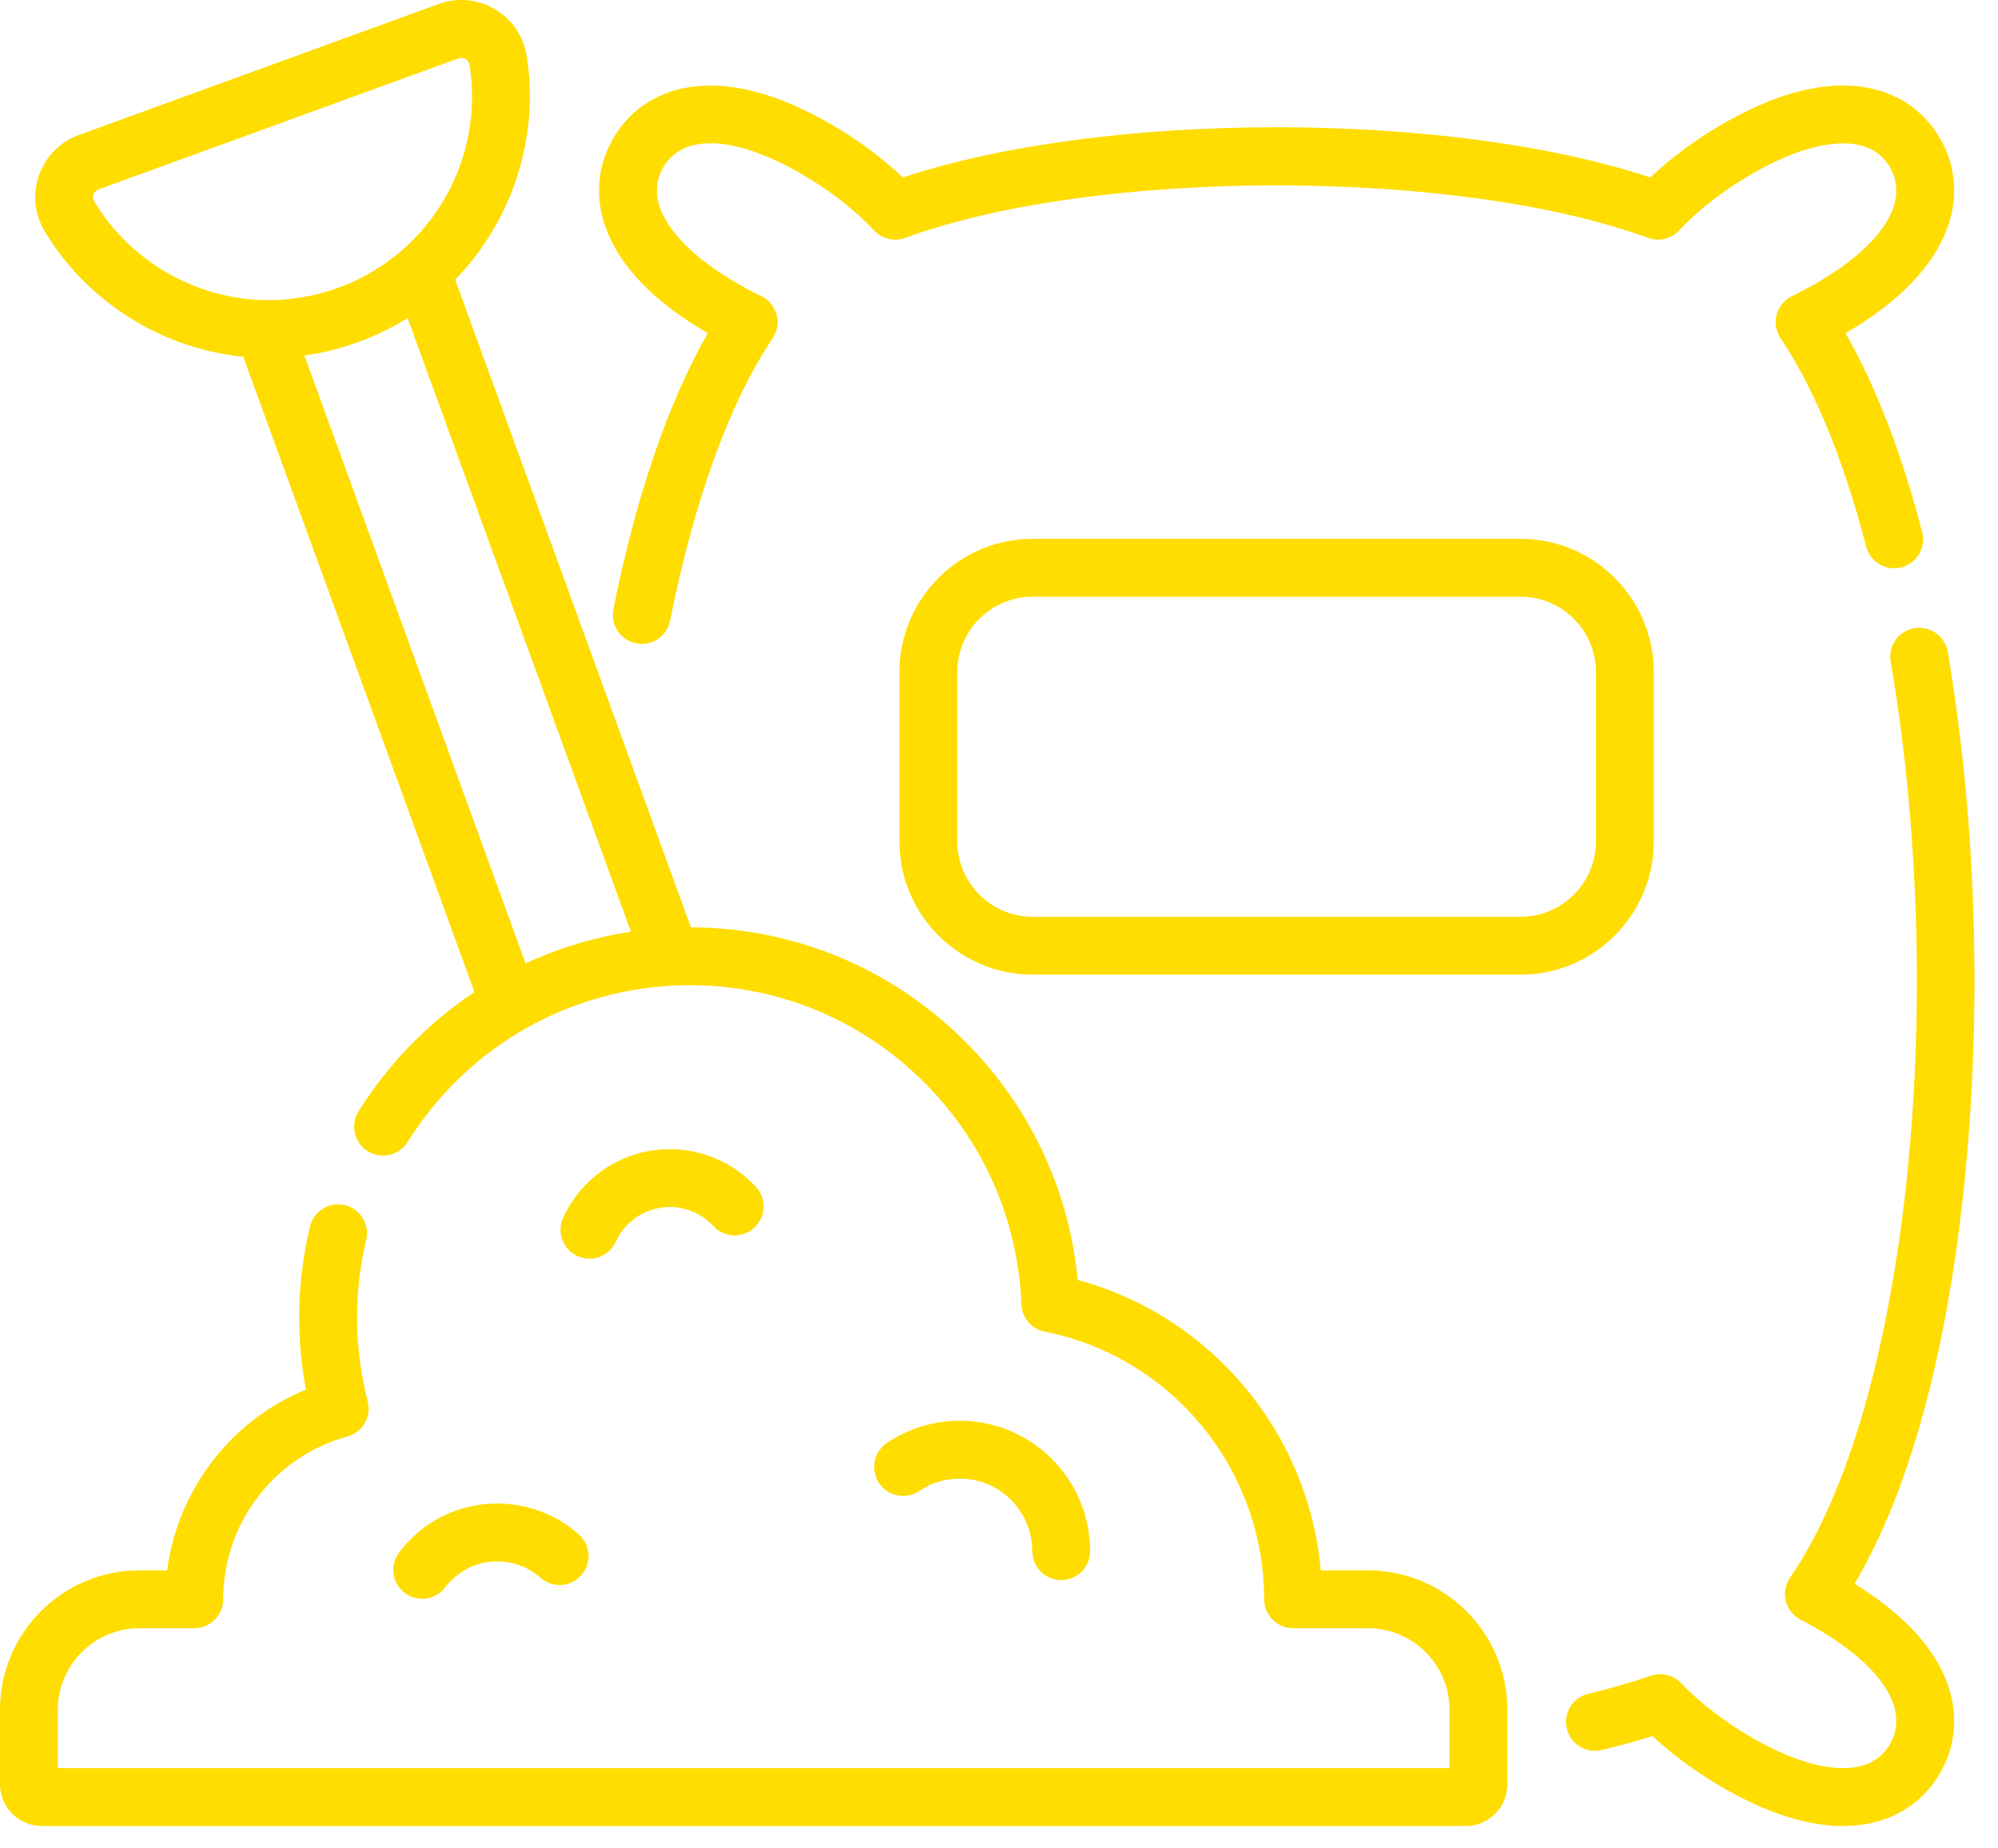
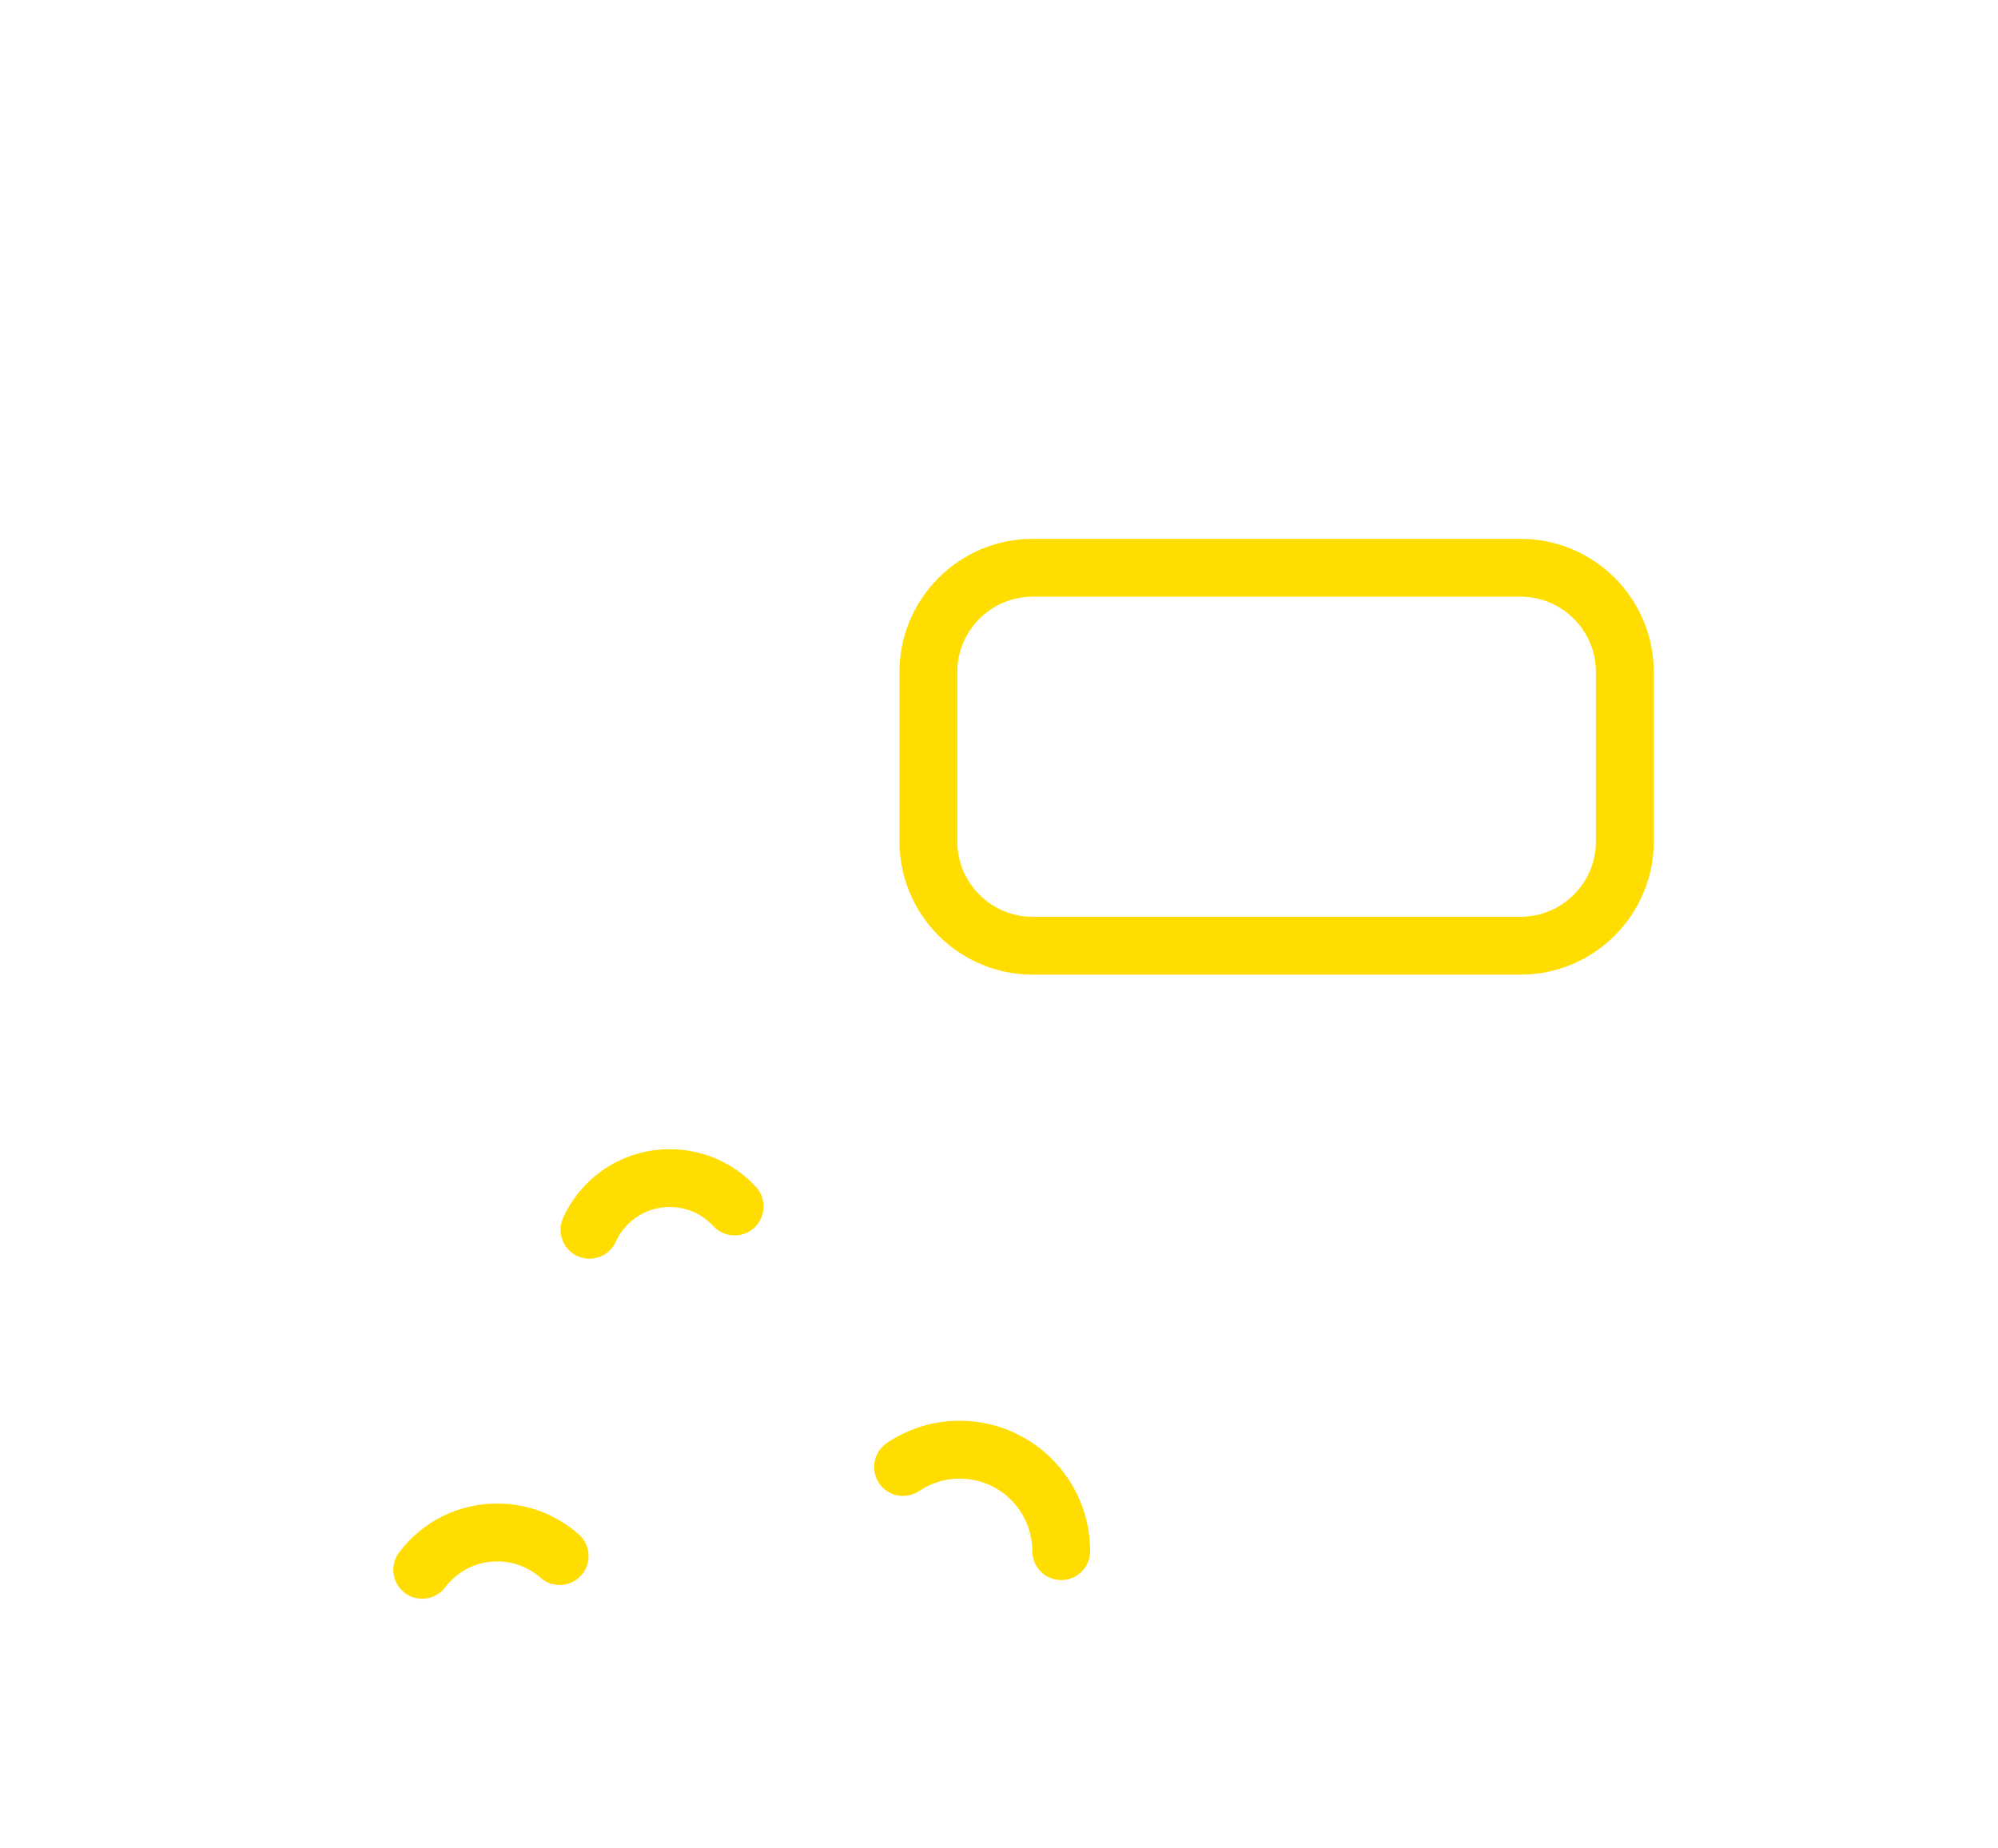
<svg xmlns="http://www.w3.org/2000/svg" width="80" height="74" viewBox="0 0 80 74" fill="none">
-   <path d="M28.34 13.34C26.753 16.112 25.455 19.9 24.56 24.394C24.527 24.562 24.531 24.735 24.573 24.901C24.614 25.068 24.692 25.223 24.801 25.355C24.91 25.488 25.047 25.594 25.202 25.667C25.357 25.74 25.526 25.778 25.698 25.778C25.965 25.777 26.225 25.684 26.431 25.515C26.638 25.345 26.78 25.108 26.832 24.846C27.791 20.029 29.211 16.12 30.937 13.541C31.029 13.403 31.091 13.247 31.118 13.083C31.144 12.919 31.136 12.752 31.092 12.592C31.049 12.432 30.971 12.283 30.865 12.156C30.759 12.028 30.627 11.925 30.477 11.853C30.159 11.7 29.846 11.535 29.541 11.358C27.647 10.267 26.87 9.264 26.552 8.614C26.218 7.93 26.218 7.288 26.554 6.705C27.348 5.327 29.413 5.421 32.077 6.956C33.209 7.608 34.221 8.394 35.002 9.228C35.158 9.394 35.358 9.51 35.58 9.563C35.801 9.615 36.032 9.602 36.246 9.524C43.889 6.721 58.342 6.721 65.986 9.524C66.2 9.602 66.431 9.616 66.652 9.563C66.874 9.511 67.074 9.394 67.23 9.228C68.011 8.394 69.023 7.608 70.155 6.956C72.049 5.865 73.307 5.698 74.027 5.747C74.787 5.801 75.343 6.123 75.678 6.706C76.472 8.084 75.356 9.823 72.692 11.358C72.385 11.535 72.073 11.7 71.754 11.853C71.605 11.925 71.473 12.028 71.367 12.156C71.261 12.283 71.183 12.432 71.14 12.592C71.096 12.752 71.087 12.919 71.114 13.083C71.141 13.247 71.202 13.403 71.295 13.541C72.66 15.581 73.815 18.393 74.727 21.9C74.808 22.193 75.001 22.443 75.264 22.595C75.528 22.747 75.841 22.789 76.135 22.713C76.429 22.636 76.682 22.447 76.838 22.186C76.994 21.925 77.041 21.613 76.969 21.317C76.14 18.131 75.107 15.454 73.892 13.339C78.467 10.685 78.853 7.577 77.685 5.549C76.962 4.295 75.721 3.544 74.189 3.437C72.671 3.331 70.925 3.839 68.999 4.95C67.914 5.575 66.918 6.311 66.079 7.104C57.992 4.424 44.239 4.424 36.153 7.104C35.314 6.311 34.318 5.575 33.233 4.95C28.616 2.289 25.719 3.515 24.547 5.549C23.824 6.804 23.797 8.254 24.472 9.633C25.136 10.989 26.437 12.235 28.34 13.34ZM77.986 26.095C77.934 25.792 77.764 25.523 77.513 25.345C77.263 25.168 76.952 25.097 76.649 25.148C76.499 25.174 76.356 25.229 76.227 25.31C76.098 25.391 75.987 25.496 75.899 25.62C75.811 25.745 75.748 25.885 75.715 26.033C75.681 26.181 75.677 26.335 75.703 26.485C78.071 40.363 76.302 56.47 71.675 63.156C71.581 63.291 71.517 63.445 71.488 63.607C71.458 63.769 71.464 63.935 71.504 64.095C71.544 64.255 71.617 64.404 71.719 64.533C71.822 64.662 71.95 64.769 72.096 64.844C72.297 64.948 72.496 65.056 72.692 65.168C75.356 66.704 76.472 68.443 75.678 69.821C75.343 70.404 74.787 70.726 74.027 70.779C73.305 70.83 72.049 70.661 70.155 69.57C69.064 68.941 68.08 68.185 67.31 67.383C67.157 67.224 66.962 67.112 66.747 67.059C66.533 67.007 66.308 67.018 66.099 67.089C65.336 67.35 64.493 67.593 63.591 67.809C63.444 67.845 63.304 67.909 63.181 67.999C63.058 68.088 62.954 68.201 62.874 68.33C62.795 68.46 62.742 68.604 62.718 68.754C62.694 68.904 62.7 69.058 62.736 69.206C62.885 69.828 63.509 70.21 64.131 70.062C64.815 69.898 65.494 69.713 66.165 69.504C66.986 70.266 67.954 70.975 68.999 71.577C70.759 72.591 72.368 73.104 73.79 73.104C73.924 73.104 74.058 73.099 74.189 73.09C75.721 72.982 76.962 72.232 77.685 70.977C78.822 69.005 78.487 66.012 74.26 63.407C77.005 58.745 78.169 52.163 78.662 47.291C79.367 40.316 79.127 32.788 77.986 26.095Z" fill="#FFDD00" />
  <path d="M66.218 33.685V26.906C66.218 23.965 63.825 21.572 60.883 21.572H41.348C38.407 21.572 36.014 23.965 36.014 26.906V33.685C36.014 36.627 38.407 39.019 41.348 39.019H60.884C63.825 39.019 66.218 36.627 66.218 33.685ZM63.901 33.685C63.901 35.35 62.547 36.703 60.883 36.703H41.348C39.684 36.703 38.33 35.35 38.33 33.685V26.906C38.33 25.242 39.684 23.888 41.348 23.888H60.884C62.547 23.888 63.901 25.242 63.901 26.906V33.685Z" fill="#FFDD00" />
-   <path d="M54.774 62.869H52.882C52.398 57.362 48.498 52.686 43.15 51.242C42.794 47.505 41.12 44.05 38.377 41.437C35.471 38.665 31.674 37.14 27.663 37.125L18.224 11.195C20.517 8.848 21.607 5.485 21.086 2.229C21.025 1.844 20.879 1.477 20.659 1.155C20.439 0.833 20.15 0.564 19.813 0.367C19.477 0.168 19.101 0.047 18.712 0.011C18.323 -0.025 17.931 0.026 17.564 0.161L3.154 5.406C2.787 5.539 2.454 5.752 2.179 6.029C1.904 6.306 1.693 6.641 1.563 7.01C1.432 7.377 1.384 7.769 1.423 8.157C1.461 8.545 1.585 8.92 1.786 9.255C3.48 12.082 6.476 13.958 9.74 14.283L18.997 39.718C17.167 40.933 15.581 42.544 14.363 44.48C14.28 44.609 14.224 44.753 14.197 44.903C14.17 45.054 14.173 45.209 14.206 45.358C14.239 45.508 14.302 45.649 14.39 45.775C14.478 45.9 14.59 46.006 14.72 46.088C14.85 46.17 14.994 46.225 15.145 46.25C15.296 46.275 15.451 46.27 15.6 46.236C15.749 46.201 15.89 46.137 16.014 46.047C16.138 45.957 16.244 45.844 16.324 45.713C20.862 38.498 30.725 37.341 36.78 43.113C39.299 45.515 40.76 48.749 40.896 52.219C40.906 52.48 41.003 52.729 41.172 52.927C41.341 53.125 41.572 53.26 41.828 53.31C46.92 54.32 50.616 58.828 50.617 64.028C50.617 64.335 50.739 64.629 50.956 64.846C51.173 65.064 51.468 65.186 51.775 65.186H54.774C56.575 65.186 58.039 66.65 58.039 68.45V70.787H2.316V68.45C2.316 66.65 3.781 65.186 5.58 65.186H7.778C8.417 65.186 8.936 64.667 8.936 64.028C8.936 60.99 10.981 58.309 13.909 57.508C14.202 57.428 14.452 57.235 14.605 56.971C14.757 56.708 14.8 56.395 14.723 56.101C14.385 54.791 14.246 53.438 14.313 52.087C14.353 51.263 14.47 50.445 14.663 49.644C14.813 49.023 14.43 48.397 13.809 48.247C13.511 48.175 13.196 48.224 12.934 48.384C12.671 48.544 12.484 48.802 12.412 49.101C12.185 50.044 12.047 51.006 11.999 51.974C11.94 53.207 12.023 54.432 12.247 55.632C9.241 56.868 7.111 59.646 6.695 62.869H5.581C2.504 62.869 0 65.373 0 68.45V71.434C0 72.354 0.749 73.103 1.67 73.103H58.686C59.606 73.103 60.355 72.354 60.355 71.434V68.45C60.355 65.373 57.852 62.869 54.774 62.869H54.774ZM3.773 8.065C3.748 8.023 3.733 7.976 3.728 7.927C3.723 7.879 3.729 7.83 3.746 7.784C3.762 7.737 3.788 7.695 3.823 7.66C3.858 7.625 3.9 7.599 3.946 7.582L18.356 2.337C18.402 2.32 18.452 2.313 18.5 2.318C18.549 2.322 18.596 2.337 18.639 2.362C18.681 2.387 18.717 2.421 18.745 2.461C18.773 2.501 18.791 2.547 18.799 2.596C19.411 6.419 17.228 10.18 13.54 11.523C12.596 11.867 11.597 12.034 10.593 12.015C7.812 11.959 5.199 10.445 3.773 8.065ZM12.188 14.234C12.919 14.132 13.638 13.953 14.333 13.699C15.027 13.447 15.693 13.123 16.319 12.731L25.262 37.3C23.802 37.521 22.382 37.948 21.044 38.571L12.188 14.234Z" fill="#FFDD00" />
  <path d="M36.806 59.691C37.285 59.367 37.85 59.194 38.428 59.196C40.03 59.196 41.333 60.498 41.333 62.1C41.333 62.407 41.455 62.702 41.672 62.919C41.889 63.136 42.184 63.258 42.491 63.258C42.798 63.258 43.093 63.136 43.31 62.919C43.527 62.702 43.649 62.407 43.649 62.1C43.649 59.221 41.307 56.879 38.428 56.879C37.388 56.877 36.371 57.188 35.509 57.772C35.255 57.944 35.079 58.21 35.021 58.511C34.962 58.813 35.026 59.125 35.198 59.38C35.37 59.634 35.636 59.809 35.938 59.868C36.239 59.926 36.551 59.862 36.806 59.691H36.806ZM15.981 62.148C15.889 62.269 15.822 62.407 15.784 62.554C15.745 62.702 15.736 62.855 15.757 63.005C15.778 63.156 15.828 63.301 15.905 63.432C15.982 63.563 16.084 63.678 16.205 63.77C16.406 63.923 16.651 64.005 16.903 64.005C17.082 64.006 17.259 63.964 17.419 63.885C17.579 63.805 17.719 63.689 17.827 63.546C18.327 62.888 19.086 62.51 19.912 62.51C20.55 62.51 21.164 62.742 21.642 63.164C21.756 63.265 21.889 63.343 22.032 63.392C22.176 63.442 22.328 63.462 22.48 63.453C22.632 63.444 22.78 63.405 22.917 63.338C23.053 63.271 23.175 63.178 23.276 63.064C23.377 62.95 23.454 62.818 23.504 62.674C23.553 62.53 23.574 62.378 23.565 62.226C23.556 62.074 23.517 61.926 23.45 61.789C23.383 61.653 23.29 61.53 23.176 61.43C22.275 60.633 21.114 60.193 19.912 60.194C18.355 60.194 16.922 60.906 15.981 62.148ZM23.601 50.392C23.823 50.392 24.041 50.328 24.228 50.207C24.415 50.087 24.564 49.915 24.656 49.712C24.787 49.423 24.975 49.164 25.209 48.95C26.171 48.062 27.676 48.124 28.564 49.087C28.772 49.313 29.061 49.446 29.368 49.459C29.675 49.472 29.974 49.362 30.2 49.154C30.312 49.051 30.402 48.927 30.466 48.789C30.53 48.651 30.566 48.502 30.573 48.35C30.579 48.198 30.555 48.046 30.503 47.903C30.45 47.76 30.37 47.629 30.267 47.517C28.515 45.616 25.542 45.494 23.639 47.246C23.177 47.67 22.806 48.184 22.547 48.755C22.467 48.931 22.432 49.125 22.446 49.318C22.46 49.511 22.523 49.698 22.628 49.86C22.732 50.023 22.876 50.157 23.046 50.25C23.216 50.343 23.407 50.392 23.601 50.392V50.392Z" fill="#FFDD00" />
</svg>